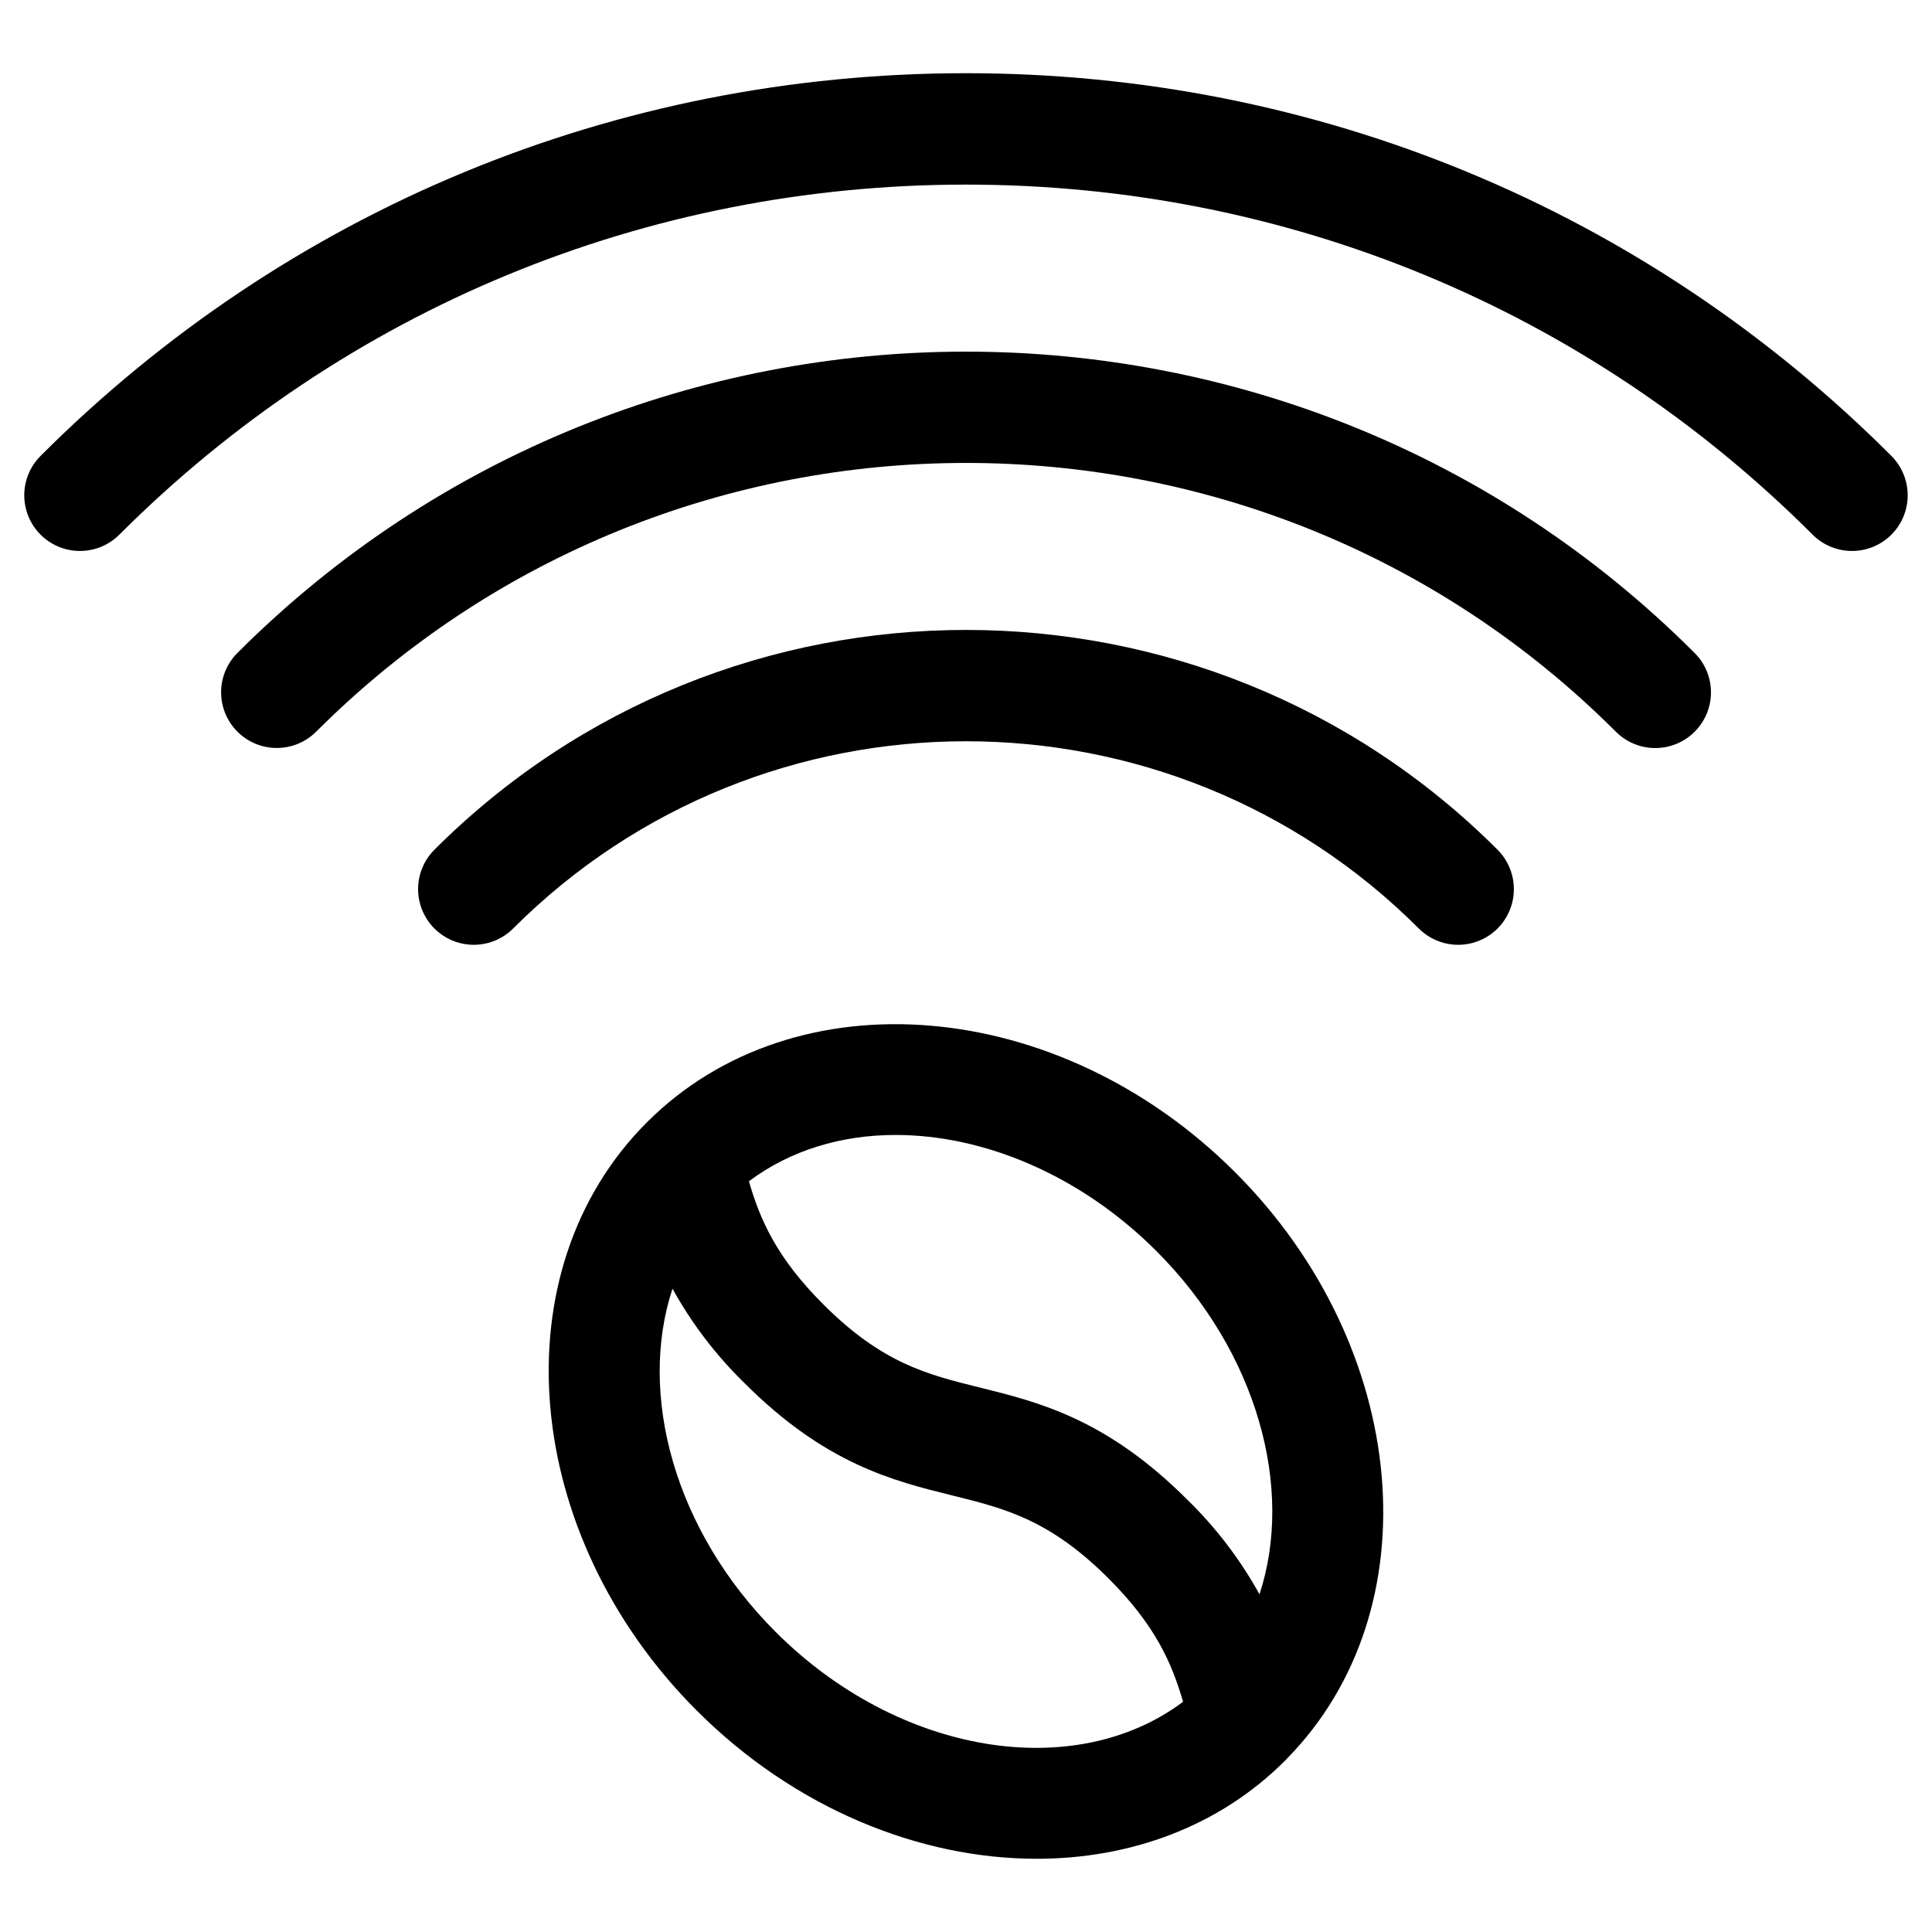
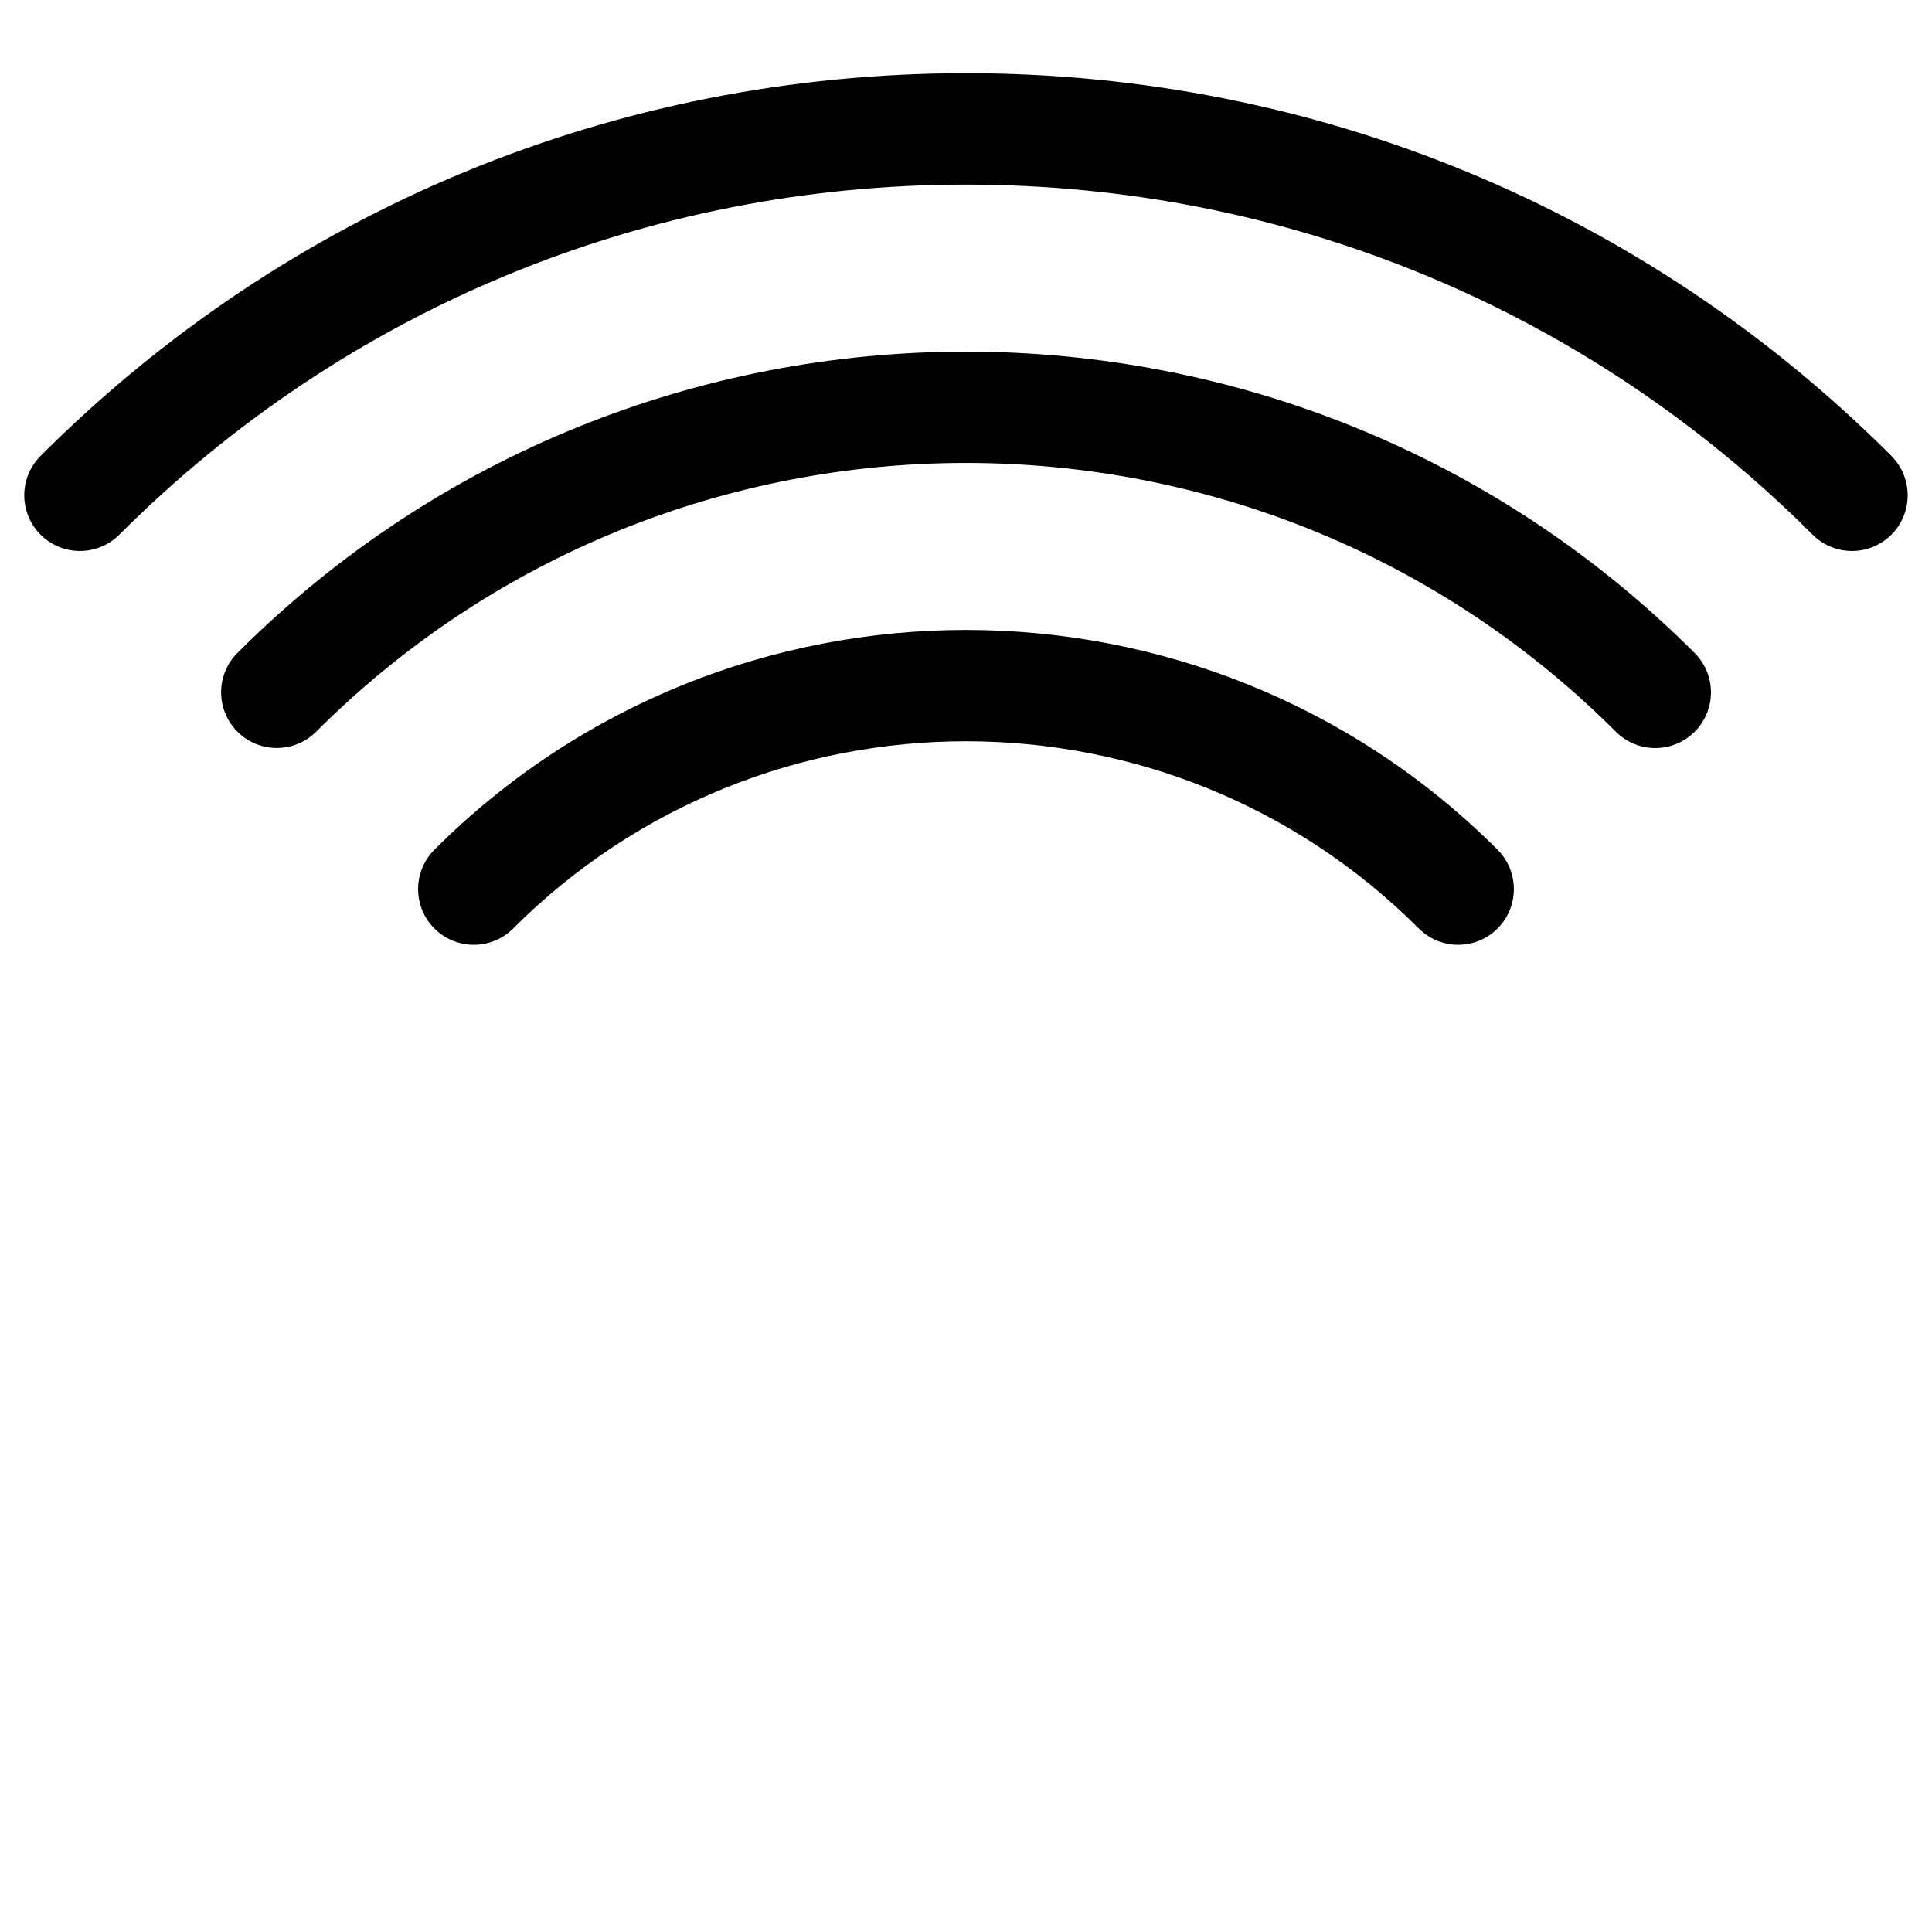
<svg xmlns="http://www.w3.org/2000/svg" fill="#000000" width="800px" height="800px" version="1.1" viewBox="144 144 512 512">
  <g>
-     <path d="m471.33 454.67c-46.633-46.629-116.57-52.57-155.9-13.234-39.332 39.332-33.395 109.27 13.238 155.9 25.91 25.914 59.008 39.258 90.062 39.258 24.832 0 48.359-8.539 65.836-26.016 0.156-0.156 0.301-0.324 0.453-0.484 0.031-0.035 0.066-0.066 0.094-0.102 38.711-39.434 32.625-108.91-13.781-155.32zm-90-9.895c23.352 0 48.91 10.551 69.129 30.766 26.805 26.805 36.547 62.957 27.32 90.957h-0.004c-5.106-9.238-11.543-17.672-19.102-25.039-21.434-21.438-39.336-25.871-55.133-29.781-13.801-3.418-25.723-6.371-41.355-22.008-12.258-12.254-16.711-22.23-19.711-32.625 10.957-8.207 24.465-12.27 38.855-12.27zm-31.793 131.69c-26.805-26.805-36.547-62.953-27.32-90.953 5.102 9.238 11.535 17.672 19.094 25.035 21.438 21.441 39.336 25.875 55.137 29.785 13.801 3.418 25.727 6.371 41.355 22 12.266 12.27 16.719 22.254 19.723 32.66-28.738 21.52-75.309 14.145-107.99-18.527z" />
    <path d="m259.1 369.21c-3.715 3.731-5.164 9.16-3.797 14.246 1.367 5.086 5.34 9.059 10.426 10.422 5.086 1.367 10.512-0.078 14.242-3.797 66.18-66.184 173.86-66.184 240.05 0 3.731 3.719 9.16 5.164 14.242 3.797 5.086-1.363 9.059-5.336 10.426-10.422 1.367-5.086-0.082-10.516-3.797-14.246-77.695-77.695-204.11-77.688-281.79 0z" />
    <path d="m206.92 317.03c-3.731 3.727-5.188 9.16-3.82 14.254 1.363 5.094 5.34 9.07 10.434 10.438 5.094 1.363 10.527-0.094 14.258-3.82 94.957-94.953 249.46-94.961 344.42 0 2.766 2.773 6.519 4.34 10.441 4.34 3.918 0.004 7.68-1.551 10.449-4.32 2.769-2.773 4.328-6.531 4.324-10.449-0.004-3.922-1.566-7.676-4.344-10.441-106.46-106.46-279.7-106.46-386.16 0z" />
    <path d="m645.26 264.84c-65.41-65.414-152.51-101.44-245.26-101.44-92.754 0-179.86 36.023-245.27 101.44v0.004c-3.719 3.731-5.164 9.156-3.797 14.242 1.367 5.086 5.336 9.059 10.422 10.426 5.086 1.367 10.516-0.082 14.246-3.797 59.836-59.836 139.53-92.793 224.39-92.793 84.863 0 164.55 32.953 224.39 92.789v0.004c3.734 3.715 9.16 5.164 14.246 3.797 5.086-1.367 9.059-5.34 10.426-10.426 1.363-5.086-0.082-10.512-3.797-14.242z" />
  </g>
</svg>